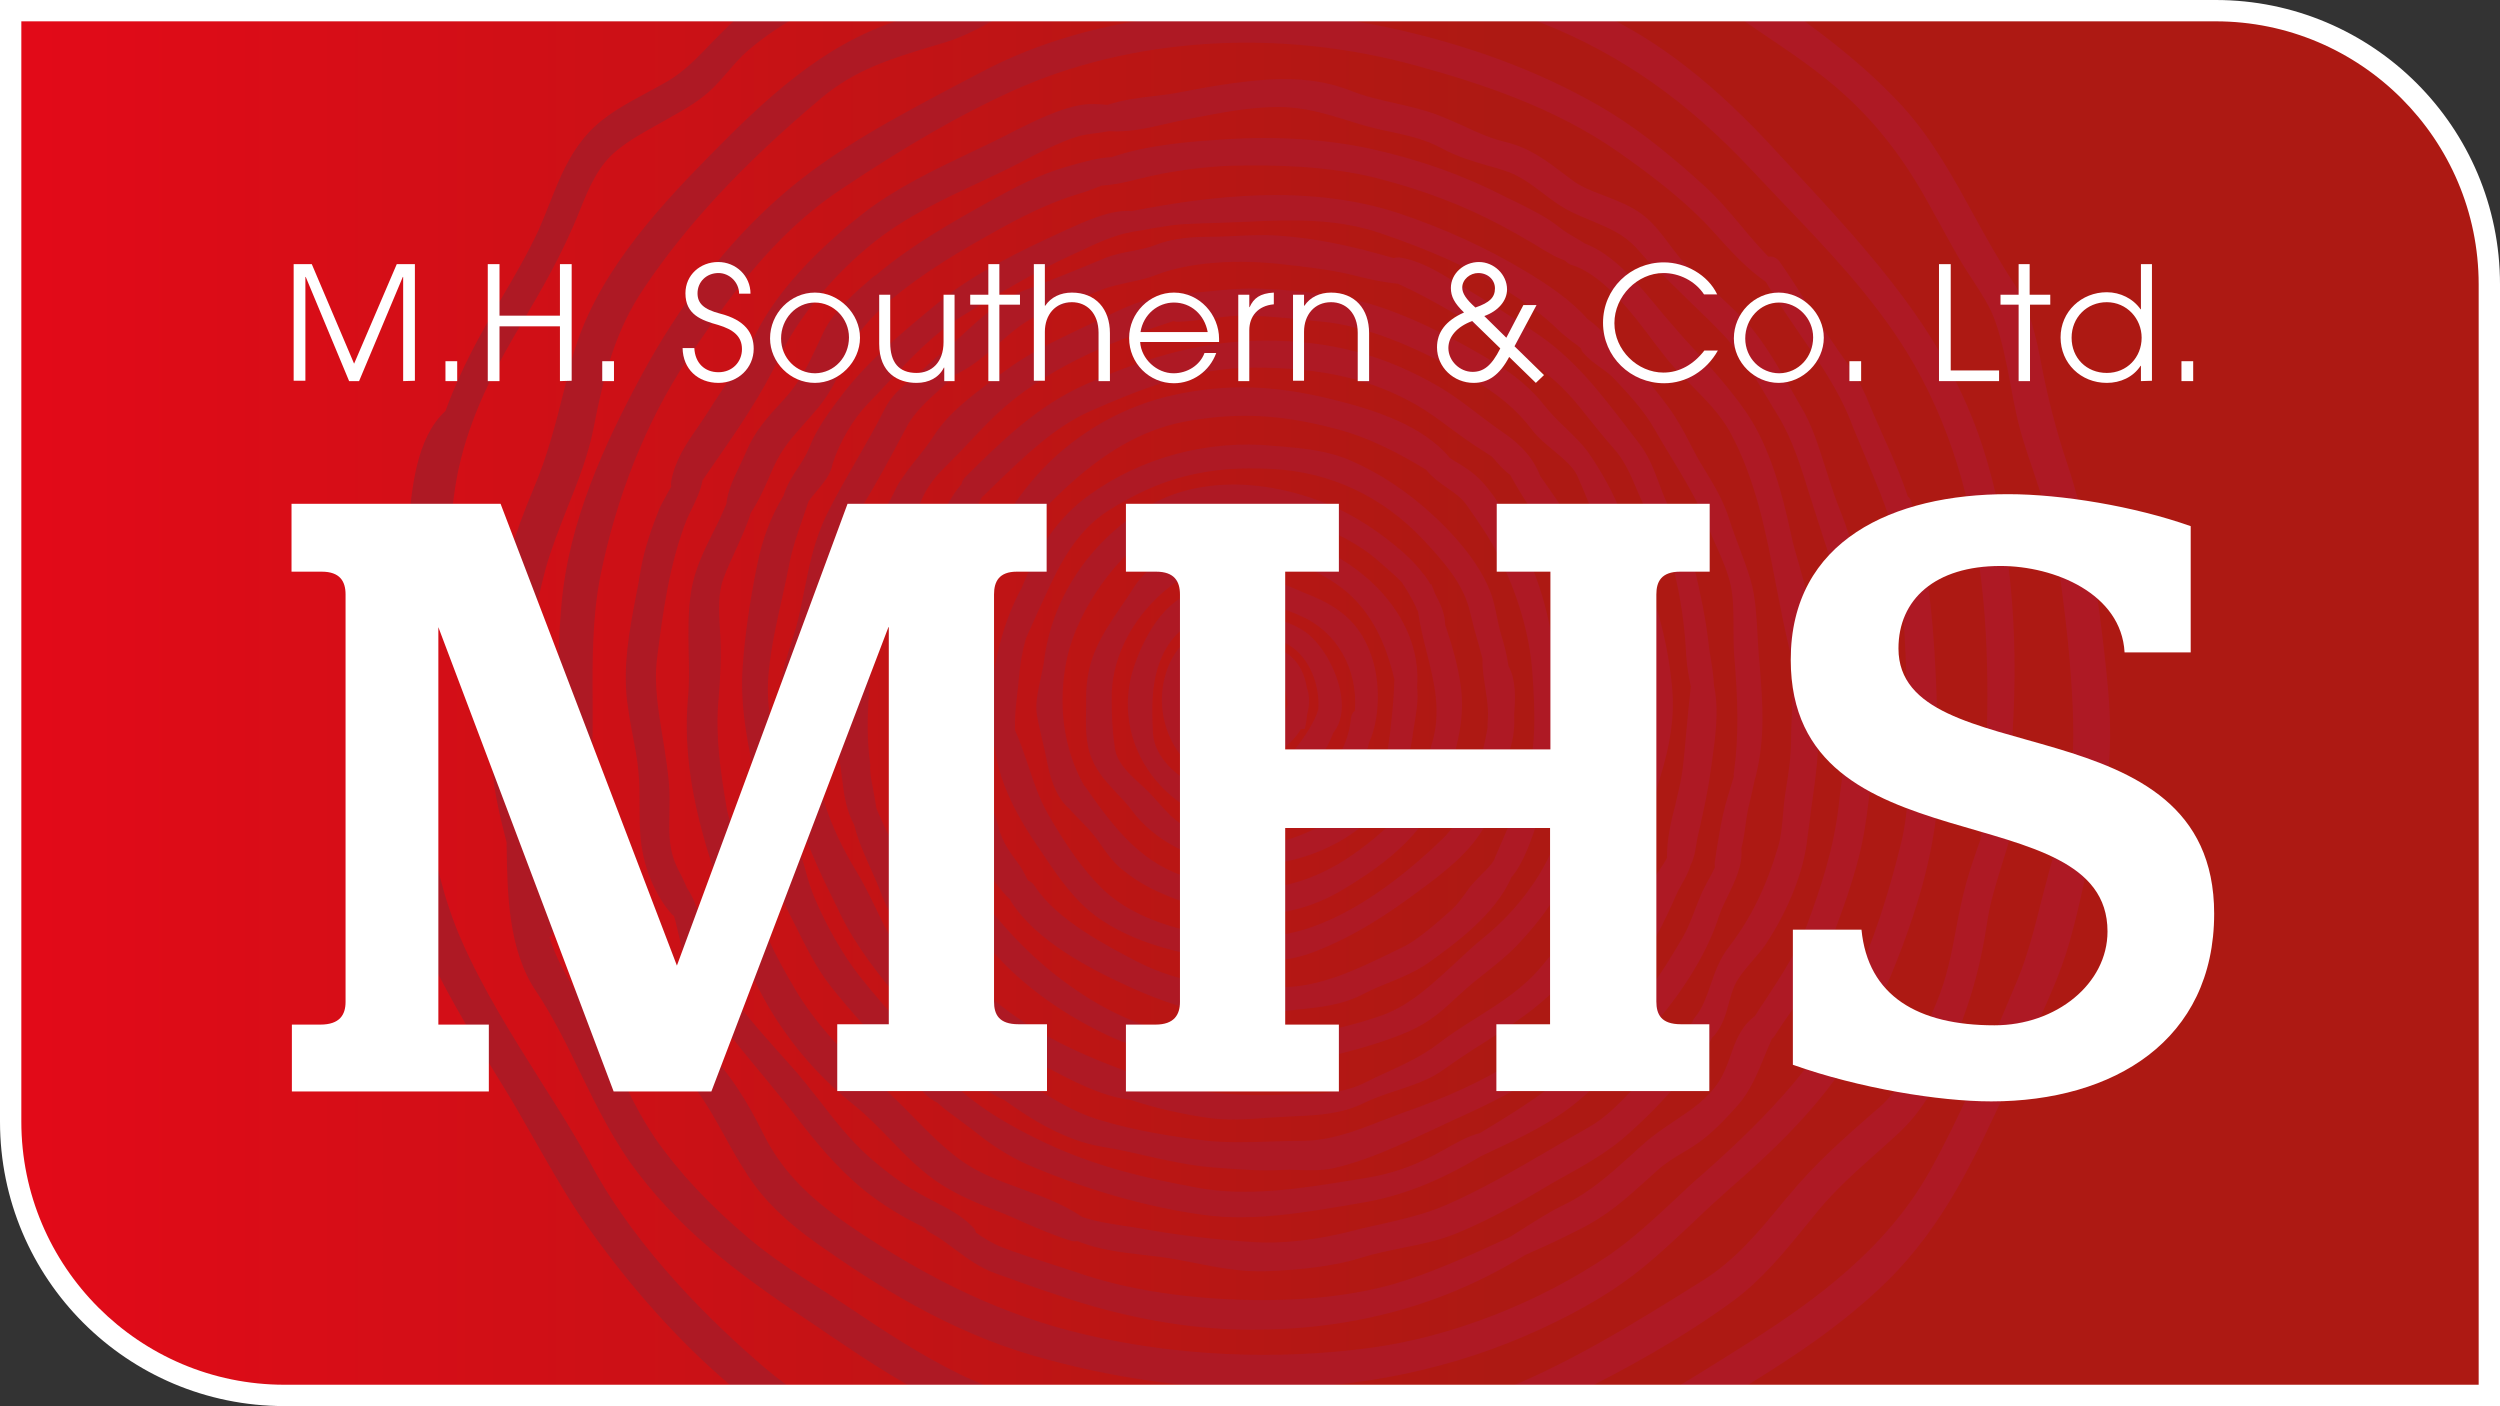
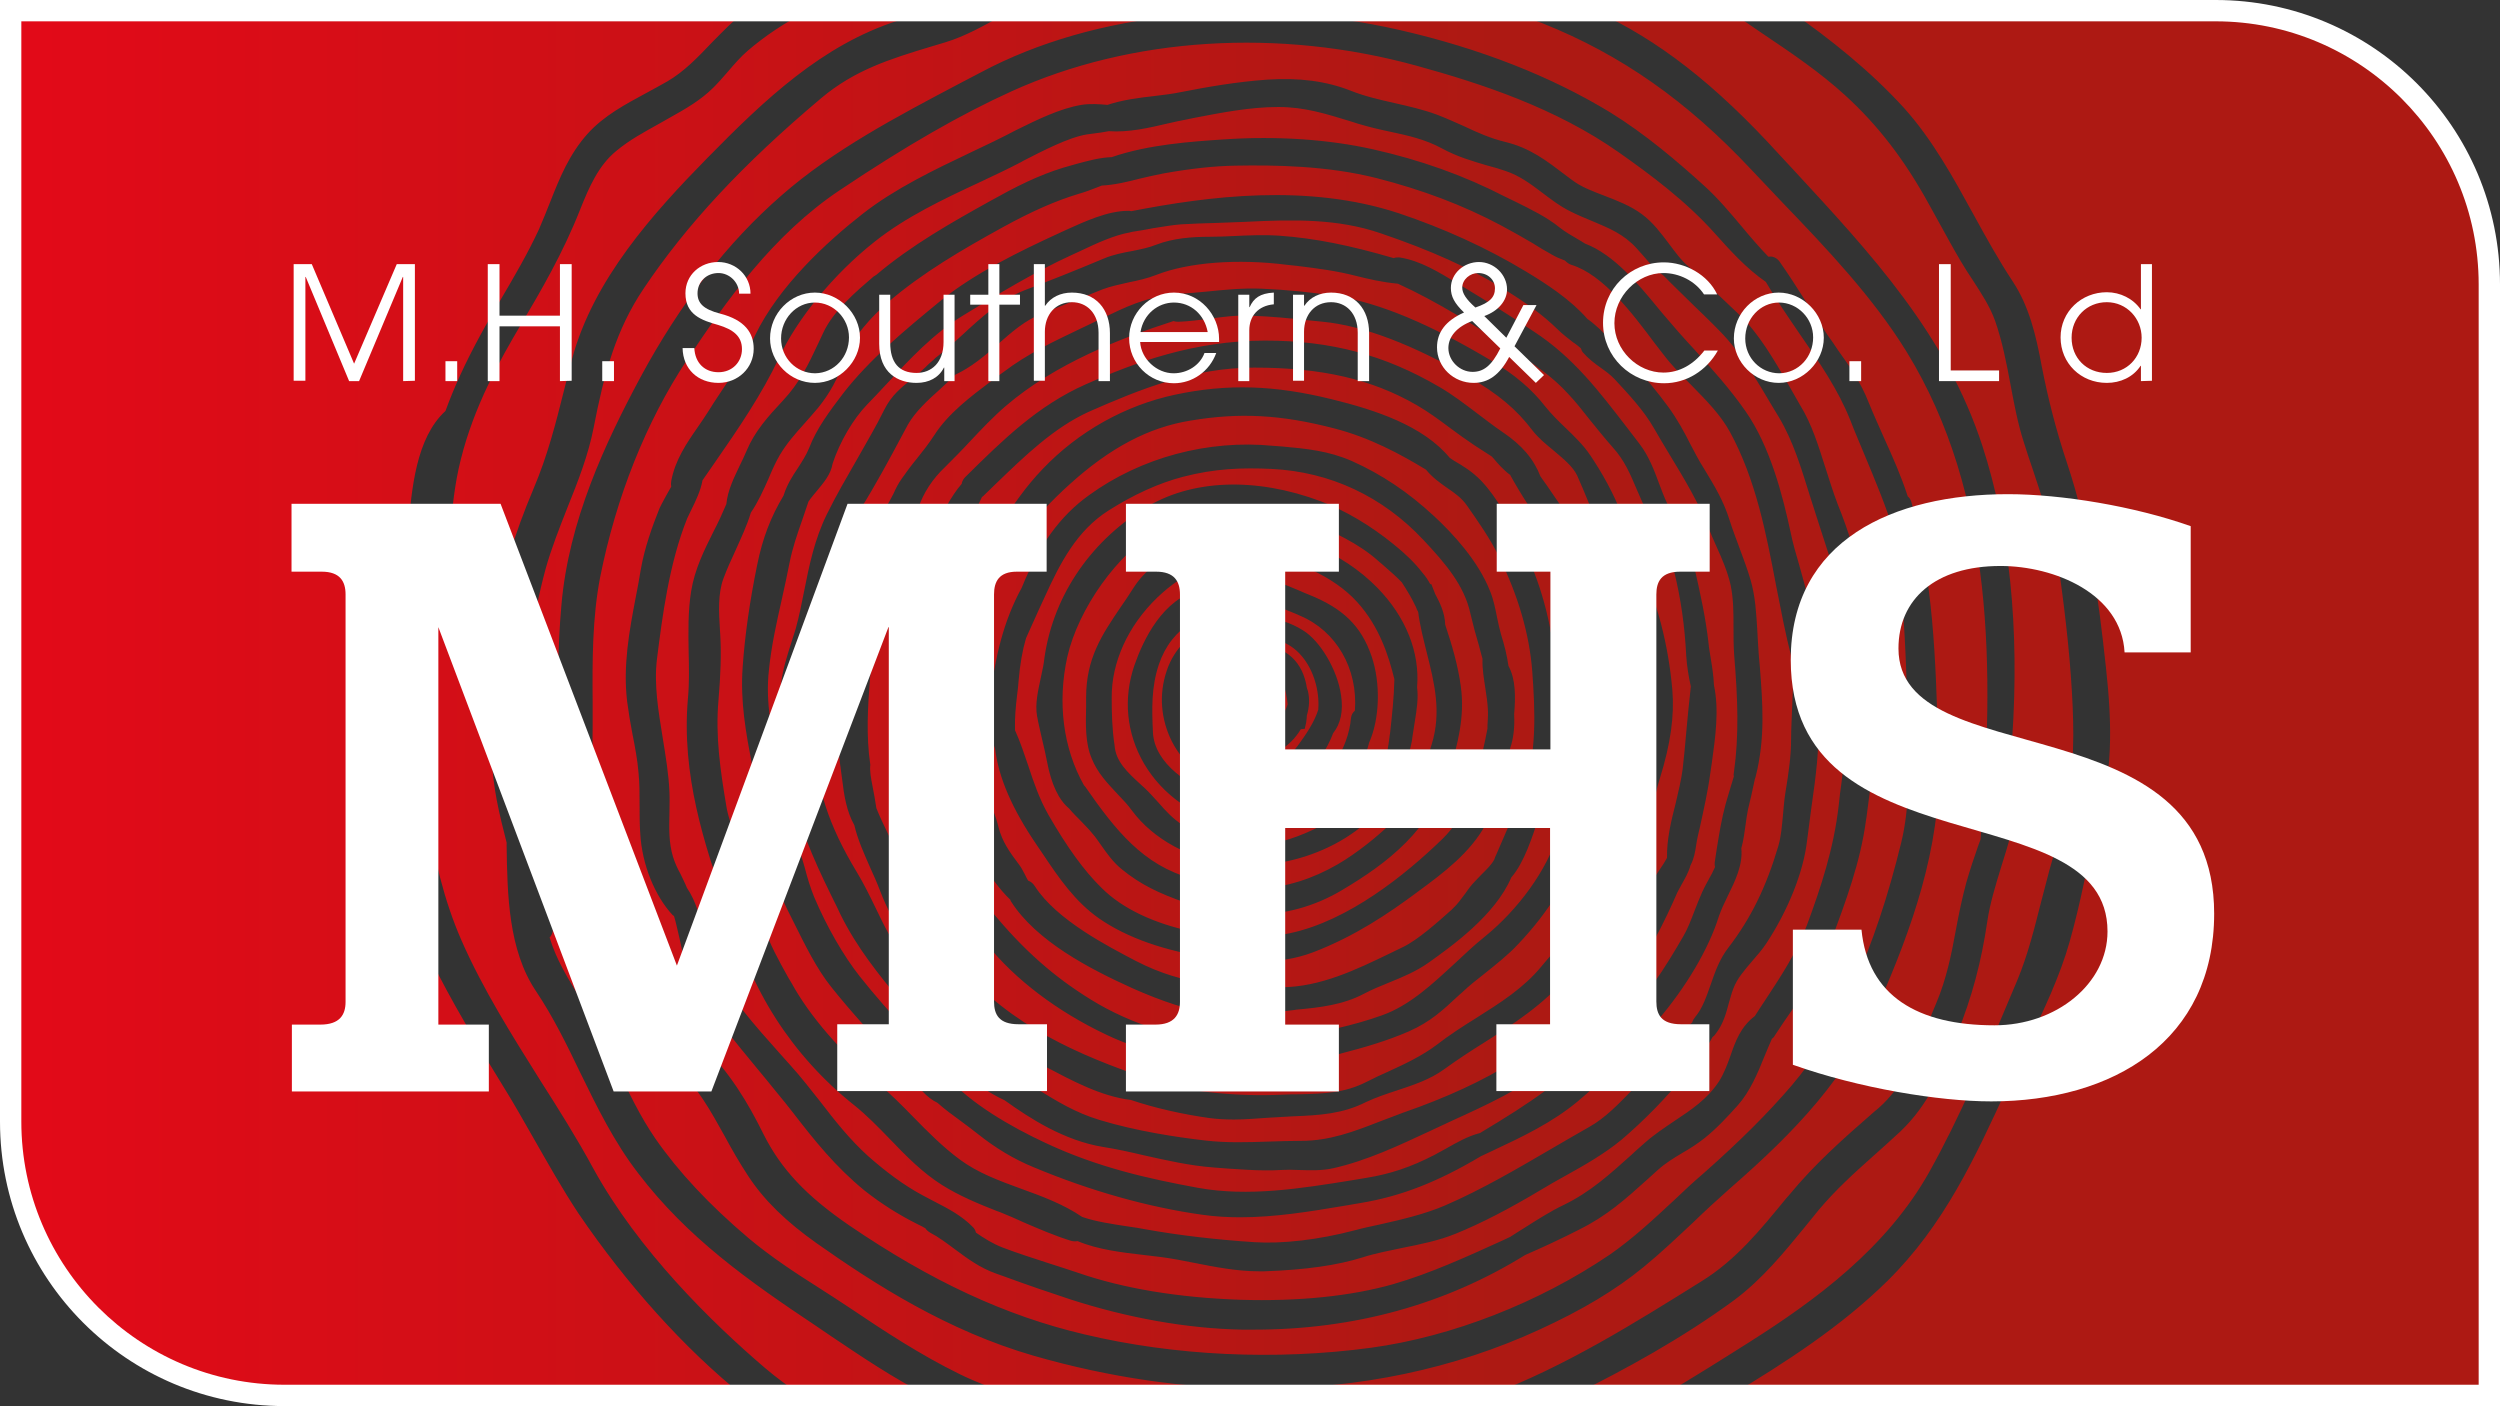
<svg xmlns="http://www.w3.org/2000/svg" version="1.1" id="Layer_1" x="0px" y="0px" viewBox="0 0 703.2 395.5" style="enable-background:new 0 0 703.2 395.5;" xml:space="preserve">
  <rect x="0" y="0" width="703.2" height="395.5" fill="#333333" stroke="none" />
  <style type="text/css">
	.st0{fill:#AE1924;}
	.st1{fill:url(#SVGID_1_);}
	.st2{fill:#FFFFFF;}
</style>
-   <path class="st0" d="M80,392.5c-42.5,0-77-34.5-77-77V3h620.2c42.5,0,77,34.5,77,77v312.5H80z" />
  <linearGradient id="SVGID_1_" gradientUnits="userSpaceOnUse" x1="3" y1="200.25" x2="700.2" y2="200.25" gradientTransform="matrix(1 0 0 -1 0 398)">
    <stop offset="0" style="stop-color:#E30A18" />
    <stop offset="0.6" style="stop-color:#AD1913" />
  </linearGradient>
  <path class="st1" d="M273.8,211c0.3,4.3,2,8.2,3.7,12.4c1.3,3,2.6,6.1,3.4,9.4c1,3.9,3.1,6.9,5.6,10.2c0.7,0.9,1.3,2,1.9,3.2  c0.2,0.5,0.5,1,0.8,1.5c0.8,0.3,1.4,0.8,1.9,1.6c6.1,9.5,20.6,16.9,28.4,21c13.7,7.1,26.7,7.6,41,7.4c10.9-0.1,20.9-4.9,30.6-9.6  l3.5-1.7c4.2-2,9.9-7.1,13.7-10.5l0.4-0.4c1.2-1.1,2.3-2.6,3.4-4.1c0.4-0.6,0.9-1.2,1.3-1.8c1-1.3,2.2-2.4,3.3-3.6  c1.4-1.4,2.7-2.6,3.6-4.2c0.1-0.4,0.4-1.1,0.7-1.7l2.5-5.8c1.6-3.6,3.3-7.4,4.8-11.1c4.1-10.8,3.5-23.4,2.7-34.3  c-0.8-10.6-4-21.5-9.4-32.4c-2.5-5.1-5.9-9.9-8.9-14.2c-1.5-2.2-3.5-3.6-5.7-5.1c-2-1.4-4.1-2.9-5.9-5.1l0,0  c-7.1-4.3-15.7-9-25.8-11.6c-15-3.9-26.7-4.5-40.4-2.2c-11.8,1.9-22.6,7.6-34,17.9c-10,9-18.2,19.5-22.8,28.8v0.2  c-0.7,3.8-1.8,7.6-2.8,11.2c-0.8,3-1.7,6.1-2.3,9.1c-1.3,6.1-0.6,12.7,0,19.1C273.4,206.7,273.6,208.8,273.8,211L273.8,211z   M278.4,196.4c1.6-11.6,3.7-21.4,9-31.1c4.8-11.9,10.8-20.2,18.9-26c14.6-10.6,33.5-15.7,51.8-13.9l2.7,0.2  c6.6,0.6,12.9,1.2,19.5,4.1c8.3,3.7,15.9,8.8,23.1,15.5c5.3,4.9,12.4,12.6,15.7,21c1,2.4,1.5,5,2,7.5c0.3,1.6,0.7,3.2,1.1,4.7  c1,3.2,1.7,6,2.1,8.9c2.1,3.8,2,8.9,1.6,13.6c0.2,3.6-0.2,6.9-1.1,9.5c-1.2,7.9-3.5,15.1-6.8,21.3c-4.3,8.1-12.1,13.9-18.9,18.9  l-0.8,0.6c-7.7,5.7-17.1,12.1-28.8,16.6c-5.2,2-10.6,2.7-15.8,2.7c-4.3,0-8.5-0.5-12.5-1c-13.4-1.9-24.2-5.7-32.1-11.2  c-6.7-4.7-11.3-11.4-15.7-18l-1.7-2.5c-7.1-10.4-10.8-19.1-11.8-27.2C278.2,206.5,277.7,201.7,278.4,196.4L278.4,196.4z   M294.9,229.2c5.2,9,9.9,15.6,14.9,20.5c12.1,12.2,37,16.1,53,12.8c16.5-3.5,32.5-16.4,43-26.6c6.5-6.4,8.5-14,10.8-22.9l0.5-1.9  c0.5-2.1,0.9-4.1,1.3-6.2l0-0.9c0.1-1.6,0.2-3.1,0.1-4.6c-0.1-1.9-0.4-3.8-0.7-5.8c-0.4-2.7-0.9-5.5-0.8-8.2v-0.1  c-0.3-1.2-0.7-2.4-1-3.7c-0.9-3-1.7-6-2.4-9c-1.7-7.9-7-14.1-13.2-20.7c-11.5-12.3-26.3-19.2-42.7-20c-8.5-0.4-16-0.1-24.9,2.2  c-6.9,1.8-13.9,5-21,9.5c-9,5.7-13.7,15-17.8,24l-1.8,3.9c-1.2,2.7-2.4,5.4-3.6,8c-1,3.4-1.7,7.3-2.1,12.1c-0.1,1.2-0.2,2.5-0.4,3.8  c-0.4,3.3-0.7,6.7-0.6,10c1.5,3.3,2.6,6.7,3.7,9.9C290.8,220.2,292.4,224.8,294.9,229.2L294.9,229.2z M292.7,190.9  c0.3-1.6,0.7-3.1,0.9-4.5l0,0c2.1-17.8,12.5-33.6,28.3-43.4c13.1-8.2,31.2-8.9,49.6-2c6.9,2.6,14,6.8,20.5,12.1  c3.5,2.8,6.1,5.4,8.1,8c0.9,1,1.6,2.1,2.2,3.2l0.3,0l1.1,2.8c1.3,2.4,2.7,5.3,2.8,8.5v0.1c1.9,5.7,3.6,11.4,4.4,17.4  c1.2,8.6-1,16.5-3,23.3c-5.3,17.1-17.7,26.4-30.3,33.9c-7.8,4.7-16.4,7-25.3,7c-6.2,0-12.6-1.1-19.1-3.5c-7.1-2.5-12.3-4.9-17.8-9.4  c-2.4-2-4.1-4.4-5.7-6.7c-0.8-1.1-1.5-2.2-2.4-3.2c-1.1-1.4-2.3-2.5-3.4-3.7c-1.1-1.1-2.2-2.2-3.2-3.4c-2.9-2.4-5-6.8-6.2-13.2  c-0.4-2-0.8-3.9-1.3-5.9c-0.5-2.3-1.1-4.6-1.5-6.9C291.1,198,292,194.2,292.7,190.9L292.7,190.9z M245.4,221  c0.4,2.1,0.8,4.2,1.1,6.3c0.9,2.3,2.1,4.8,3.4,7.5c1.3,2.6,2.6,5.4,3.6,8.2c3.5,9.9,9.8,21,16.5,28.8c14.4,16.9,33.8,25.1,52.5,31.5  c0.5,0.2,1,0.5,1.3,0.9c11.5,3,24.4,4.3,37.1,3.7c1.6-0.1,3.2-0.1,4.8-0.1c6.7-0.2,12.4-0.3,18.7-3.5c1.9-1,3.9-1.9,5.9-2.8  c4.8-2.2,9.7-4.5,13.8-7.6c3.6-2.8,7.5-5.3,11.2-7.6c6.8-4.3,13.3-8.4,18.3-14.5c1-1.2,2-2.4,3.1-3.6c3.3-3.8,6.4-7.4,8.5-11.6  c0.8-1.6,1.5-3.1,2.2-4.7c1.7-3.6,3.3-6.9,5.2-10.3c-0.6-3.6,1.1-7.6,2.7-11.4c0.8-1.9,1.5-3.7,1.9-5.2c0.6-2.7,1.3-5.2,2-7.8  c1.7-6.6,3.4-12.7,3.5-19.6c0.1-9.1-2.8-18-5.6-26.6c-2-6-4-12.1-5-18.4c-0.4-0.6-0.8-1.3-1.1-1.9c-1.6-3.2-3-6.5-4.3-9.7  c-1-2.4-2-4.9-3.1-7.3c-1.2-2.5-3.8-4.6-6.5-6.9c-2.2-1.8-4.4-3.6-6.1-5.8c-4.4-5.8-9.5-10.1-17.6-14.8c-16-9.3-30-14.6-41.3-15.7  l-4-0.4c-5.3-0.6-10.8-1.1-16.1-1.3c-4-0.2-8,0.3-12.1,0.9c-2.8,0.3-5.5,0.7-8.3,0.8c-0.5,0-1,0-1.5-0.2  c-14.8,4.8-33.2,11.9-47.2,23.9c-3.5,3-6.9,6.6-10,9.9c-2.3,2.5-4.7,4.9-7.1,7.3c-3.5,3.3-6.1,7.3-7.5,11.5c-0.9,2.6-2,4.4-3.7,6  c-5.1,14.8-8.7,27.7-9.9,42.2l0,0c-0.6,7.7-1.1,15.9,0.1,24C244.6,216.9,245,219,245.4,221L245.4,221z M251.4,183.2  c1.2-11.8,3.8-20.9,8-27.7c1.4-2.2,2.6-4.7,3.8-7.2c2.1-4.2,4.2-8.6,7.3-12.2c0.1-0.7,0.5-1.4,1-1.9c10.6-10.5,20.4-20.1,33.9-26.1  c13.7-6.1,30.4-12.3,50.4-12.3c18.5,0,33.6,4,49,13c3.8,2.2,7.3,4.9,10.6,7.4c2.4,1.8,4.7,3.6,7.2,5.3c5.5,3.7,8.8,7.6,10.7,12.5  c1.4,2,2.8,3.9,4.1,5.9c2.1,3,4.1,6,6.3,9c4.5,6.1,5.8,13.4,7,20.5l0.2,1.4c0.7,4.2,1.4,8.4,2,12.7c0.5,3.4,1,6.7,1.6,10.1  c0.8,4.8,0.8,8.5-0.1,11.2c-0.1,3.1-1.1,5.7-2.4,9c-1.3,3.3-2.1,6.8-3,10.5c-0.8,3.3-1.7,6.8-2.9,10.1  c-4.5,12.4-10.2,21.8-19.1,31.2c-2.8,3-6,5.5-9.1,8c-2.3,1.8-4.6,3.6-6.7,5.6l-0.8,0.7c-4.5,4.2-8,7.5-14.1,10.2  c-6.2,2.7-12.8,4.6-19,6.2l-2.4,0.7c-4.4,1.2-9.4,2.7-14,2.5c-1.5,0.3-3.3,0.4-5.1,0.4c-2.1,0-4.2-0.1-5.8-0.2l-1.9-0.1  c-13.4-0.5-26.6-3.6-37-8.6c-13.7-6.5-25.6-15.5-33.5-25.4c-1.6-2-3.3-3.9-5-5.8c-2.4-2.7-4.9-5.5-7.1-8.5l-1.2-1.6  c-2.8-3.7-6.2-8.3-6.8-12.9c-1.8-4.7-3-9.6-4.2-14.4l-0.8-3.3C249.4,206.5,250.3,193.9,251.4,183.2L251.4,183.2z M448.5,3h37.9  c1.2,0.8,2.5,1.7,3.6,2.5c2,1.4,4,2.7,6,4.1c7.9,5.3,16,10.8,23,17.2c9.2,8.4,16.7,18.1,23.6,30.7l2.6,4.7c2.1,3.8,4.2,7.7,6.4,11.4  c1,1.7,2.1,3.4,3.3,5.2c2.4,3.7,4.9,7.5,6.3,11.5c2,5.7,3.2,11.9,4.3,17.8c1,5.3,2,10.8,3.7,16.1c0.8,2.6,1.7,5.3,2.6,7.9  c2.9,8.7,5.9,17.8,7.2,26.9c2.3,16.2,3.5,28.4,4,39.8c0.4,10.3,0.5,22.2-4.1,32.8c-0.7,1.5-0.6,3.1,0.2,4.5  c-2,5.7-3.4,11.6-4.9,17.3c-1.9,7.5-3.8,15.2-6.8,22.4l-2.2,5.2c-6.8,16.3-13.9,33.2-22.5,48.6c-12.1,21.6-32.2,36.2-50.3,47.7  c-7.9,5-16.3,10.3-25,15.4h-25.4c15.2-7.5,31.2-16.3,45.8-27c7.9-5.9,14-13.4,19.9-20.6c1.3-1.6,2.6-3.2,3.9-4.8  c4.8-5.7,10-10.4,15.5-15.3c2.5-2.2,4.9-4.4,7.4-6.7c8.1-7.7,11.8-16.9,15.7-26.7l0.2-0.5c4.4-11,6.9-20.5,8.6-32  c0.7-4.8,2.3-10.1,4-15.6c3.8-12.1,7.6-24.6,3-35.8l0-0.1c2.1-31.1-0.8-58.8-8.4-82.2c-10.2-31.3-31.1-53.8-53.2-77.7l-3.9-4.2  C482.4,23.6,466.3,11.1,448.5,3L448.5,3z M228.5,196.7c1.6,3.4,1.3,8.1,1.2,11.3l-0.1,1.5c-0.3,11.2,3.4,22.6,11.4,35.8  c2,3.3,3.7,6.8,5.3,10.1c1.2,2.5,2.4,5,3.8,7.5c2.3,4.1,5.6,7.8,8.8,11.4c1.6,1.8,3.2,3.6,4.7,5.4l1.2,1.5c3.8,4.7,7.4,9.1,11.8,13  c1.3,1.1,2.6,2.2,3.9,3.2c2.4,1.9,4.9,3.8,7,6.3c1.4,0.9,2.8,1.7,4.2,2.6c5.6,3.5,10.9,6.7,17.5,8.7c10.5,3.2,22,4.9,29.8,5.8  c6,0.7,11.8,0.5,18,0.3c3-0.1,6.2-0.2,9-0.2h0c8,0,14.8-2.6,22-5.4c2.2-0.8,4.4-1.7,6.6-2.5c24.5-8.5,41.3-19.1,48.7-30.8  c2-3.2,4.2-6.2,6.3-9.1c3.2-4.4,6.2-8.6,8.7-13.3c0.8-1.5,1.7-3,2.5-4.4c1.4-2.5,2.8-4.8,3.9-7.3c0.5-1,1.3-2.3,2.2-3.6  c0.7-1,1.4-2.1,2-3.2c-0.1-5,1.1-10.2,2.4-15.2c0.8-3.4,1.6-6.7,2-9.8c0.4-3.4,0.7-6.8,1-10.2c0.4-4.3,0.8-8.7,1.3-13  c-0.6-2.7-1.1-5.6-1.3-8.7c-0.4-8.2-1.5-16-3.4-23.7c-1.1-4.6-3.2-8.5-5.5-12.7c-1.1-2-2.2-4.1-3.2-6.2c-0.6-1.4-1.2-2.8-1.8-4.1  c-1.8-4.3-3.5-8.3-6.8-11.9c-2.2-2.5-4.3-5.1-6.4-7.7c-2-2.5-3.9-5-6.1-7.3c-4.3-4.8-9.9-8.6-16.1-12.6  c-10.1-6.6-20.6-13.3-31.8-18.4c-4.4-0.4-8.2-1.3-11.8-2.2c-5.4-1.4-10.8-2.1-16.5-2.8l-2.8-0.3c-14.1-1.8-27.8-0.7-36.8,2.8  c-2.5,1-5.2,1.6-7.7,2.1c-2.6,0.6-5.1,1.1-7.5,2l-5,2c-4,1.6-7.9,3.2-11.9,4.8c-4.8,1.8-8.6,5.2-12.6,8.7c-3.6,3.2-7.4,6.4-11.9,8.5  c-1.4,1.4-2.8,2.7-4.3,4.1c-3.5,3.1-7,6.4-9,9.9L254,122c-3.9,7.3-7.6,14.2-11.9,21.1c-4.4,7.2-7.8,17.1-9.3,27.3  c-0.5,3.5-1.2,6.9-1.9,10.3C229.8,186.2,228.8,191.3,228.5,196.7L228.5,196.7z M236.4,190.6c1.3-18.9,4.8-33.1,11.1-44.4  c-0.1-1,0.3-2,1.1-2.9c1.2-1.3,1.9-2.9,2.8-4.6c0.6-1.4,1.3-2.7,2.2-4c1.4-2,2.8-3.9,4.3-5.7c1.7-2.1,3.4-4.3,4.9-6.6  c3.9-6.1,10.3-10.9,16-15.2c1.1-0.9,2.3-1.7,3.4-2.5c6.8-5.2,14.3-8.7,21.6-12.2c1.9-0.9,3.8-1.8,5.6-2.7l0.9-0.4  c5.8-2.8,12.3-6,19-6.2c0.5-0.3,1.1-0.5,1.7-0.5c2.9-0.2,5.8-0.4,8.6-0.7c4.9-0.5,9.9-1,15.2-0.8c7,0.3,14.3,1,21.1,2.1  c12.2,1.9,26.4,7.9,43.5,18.1c6.7,4,11.5,8.1,15.3,13c1.6,2,3.5,3.9,5.6,5.9c2.5,2.4,5.2,5,7.1,7.9c2.9,4.3,6.7,10.8,8.9,17  c0.4,1.2,1.1,2.6,1.7,4c1.3,2.8,2.8,5.9,3.1,9c5.2,11.6,8.2,23.3,9.3,35.9c0.6,7.3-0.5,15.2-3.5,24.8c-0.7,2.2-1.2,4.4-1.7,6.6  c-0.5,2.2-1,4.3-1.6,6.4c-0.4,1.4-1,2.7-1.5,4.1c-0.8,1.9-1.5,3.8-1.9,5.7c-0.1,0.6-0.4,1.1-0.8,1.6c-2.8,12.6-11.1,22.5-18.4,31.2  c-6.8,8.1-15.3,13.5-23.6,18.8c-3.7,2.3-7.5,4.8-11.1,7.4c-4.1,3-8.8,4.5-13.3,6c-3.1,1-6,2-8.8,3.3c-6.5,3.3-12.9,3.7-20.5,4  c-2.4,0.1-4.7,0.3-7,0.4c-3.1,0.2-6.3,0.5-9.6,0.5c-2.2,0-4.5-0.1-6.8-0.4c-7.3-1-15.4-2.8-22.2-5.1c-8.4-1-16.7-5.5-24.1-9.4  l-0.6-0.3c-11.2-5.9-19.6-12.1-27.2-20.2c-8-8.5-15.1-19.6-18.6-28.8c-0.9-2.4-1.9-4.6-2.9-6.8c-1.7-3.9-3.4-7.6-4.4-11.8  c-2.2-3.9-2.9-8.5-3.4-12.7c-0.1-1-0.3-2-0.4-3C235.2,207.6,235.8,198.5,236.4,190.6L236.4,190.6z M305.2,221.2  c8.6,12.4,16.4,22.2,30,25.9c1.4,0.4,2.7,0.8,4,1.1c4.7,1.4,8.7,2.6,14,2.1c9.1-0.9,16-3.1,23.1-7.2c5-2.9,11.7-8.1,15.8-12.4  c5.9-6.1,8.3-13.8,10.6-21.3c2.8-9.1,0.8-17.2-1.4-25.9c-0.9-3.7-1.9-7.4-2.4-11.4c-0.3-0.5-0.5-0.9-0.6-1.3c-1.2-2.6-2.7-5-4-7  c-1.5-1.6-3.5-3.3-5.2-4.8l-1.4-1.2c-5.4-4.9-13.1-8.4-18.4-10.6c-14.2-5.9-31-5.1-43.7,2.1c-11.2,6.3-22.3,21.9-25.4,35.5  c-2.8,12.8-1.2,25.6,4.7,36.1L305.2,221.2L305.2,221.2z M305.5,199l0-2.8c0-11.1,4.5-17.7,9.7-25.4c1.2-1.7,2.4-3.5,3.6-5.4  c7.9-12.5,26.2-14.8,31.6-15.2c12.6-0.9,27.1,5,37,15.1c8.1,8.3,12,18.2,11.2,28c0.4,3.1-0.1,6.3-0.6,9.4c-0.2,1.3-0.4,2.6-0.6,3.8  c-0.3,2.8-0.9,5.1-1.9,7.3c-5.2,19.1-25.9,29.6-44.1,29.6c-1.7,0-3.4-0.1-5-0.3c-11.5-1.3-22-7-28-15.1c-1.2-1.7-2.7-3.2-4.2-4.8  c-2.7-2.9-5.5-5.8-7.1-9.8C305.2,209,305.4,203.6,305.5,199L305.5,199z M261,392.5h-35.5c-3.6-2.4-7-4.9-10.3-7.7  c-15-12.8-35.6-33-48.3-56.1c-4.6-8.5-9.9-16.9-15-24.9c-7.9-12.6-16.1-25.6-22.1-39.3c-9.9-22.6-11.4-48.7-11.6-69  c0.2-2.3,0.2-4.4,0.1-6.5c0-0.6,0-1.1-0.1-1.7l0-0.7c0.4-1.7,0.9-3.4,1.4-5.1l0.9-3.2c1.6-5.7,2.7-11.7,3.4-18.4  c1.5-2.9,2.4-6.1,2.7-10c0.6-6.6,1.2-13.5,3-20.6c3.7-14.9,10.8-27.7,17.1-38.3c5.4-9.1,11.7-19.9,16.5-32.1  c2.5-6.3,5.2-12.4,10.1-16.4c3.7-3.1,7.8-5.3,12.1-7.7l3-1.7c4.3-2.4,8.7-4.9,12.3-8.5c1.4-1.4,2.7-2.9,4-4.4c1.9-2.2,3.6-4.2,5.7-6  c4.8-4.1,10.3-7.8,16.9-11.2h35.2c-1.2,0.3-2.4,0.7-3.6,1c-2.1,0.6-4.2,1.1-6.3,1.8C231.3,12.6,215.1,28,199,44.4  c-15.3,15.6-32.1,34.2-38.1,56.6c-0.8,2.9-1.5,5.7-2.2,8.6c-2.4,9.6-4.7,18.6-8.6,27.8c-5.6,13.3-8.9,24.4-10.5,34.9  c-1.9,12.9-2.2,25.1-0.8,37.2c0.1,0.6,0.1,1.1,0.2,1.7c-0.4,0.6-0.6,1.2-0.6,1.9c0.1,8,2.1,16.1,4.1,23.9l0,0.9  c0.2,13.7,0.5,29.3,8.2,40.8c4.9,7.3,8.8,15.3,12.5,23c4.7,9.6,9.5,19.5,16.3,28.3c13.8,18.1,30.9,30.2,50.1,43l4.4,3  c8.5,5.7,17.2,11.6,26.5,16.3C260.7,392.3,260.9,392.4,261,392.5L261,392.5z M341.9,196.9c0-3.1,1.7-6,4.7-7.8  c3.3-2,7.2-2.3,10.2-0.8c4.1,2.1,4.9,5.4,5.4,9.8c-1.7,5.2-6.8,9.9-11.8,8.7C346.4,205.7,341.9,201.7,341.9,196.9L341.9,196.9z   M343.7,224.1c5.1,1.5,14.9,3.3,23-1c6.8-3.7,12.6-12.7,13.3-21.1c0.1-0.9,0.5-1.6,1.1-2.1c0.9-11.8-5.2-22.4-15.4-26.7l-1.1-0.5  c-4.4-1.8-8.1-3.4-12.1-3.4c-1.9,0-3.9,0.4-6,1.2c-1.5,0.6-2.9,1-4.4,1.4c-2.3,0.6-4.4,1.2-6.4,2.6c-5,3.4-7.9,7.1-9.7,12.3  c-2.2,6.5-2,12.7-1.7,19.2C324.7,214.8,334.7,221.5,343.7,224.1L343.7,224.1z M328.2,188.6c2.1-6.3,7.1-11.2,13.9-13.6  c8-2.9,17.6-2,24.4,2.3c4.9,3,9.7,11.2,10.7,18.2c0.7,4.4-0.1,8.1-2.2,10.7c-3.5,9.2-11.3,17.1-21.9,17.1c-2.1,0-4.3-0.3-6.6-1  c-7.3-2.1-13.4-7.1-16.8-13.6C326.5,202.4,325.9,195.3,328.2,188.6L328.2,188.6z M320.8,220.6l1.1,1c1.4,1.3,2.6,2.7,3.9,4.1  c2.1,2.4,4.1,4.6,6.9,6.4c4.4,2.9,9.6,4.3,14.6,5.5c8.5,2,23-3.3,30.3-9.3c6-5,9.6-11.3,12.7-17.4c0.2-1,0.4-2.5,0.6-4.1l0.1-0.6  c0.6-5.5,1.1-10.1,1.2-14.9v-0.3c-1.6-6.5-4.2-14.8-10.5-21.7c-6.4-7.1-18.2-12.5-28-12.9c-0.4,0-0.8,0-1.2,0  c-9.5,0-19.2,4.2-27,11.7c-8.2,7.9-12.9,18.2-12.8,28.2c0,4,0.1,8.8,0.8,13.3C313.8,214.2,317.2,217.3,320.8,220.6L320.8,220.6z   M319.1,187.1c2.4-6.9,7.9-18.8,18.5-21.2c1.5-0.4,3.1-0.8,4.6-1.2c3.2-0.9,6.5-1.9,10-2c4.8-0.2,9.2,1.7,13.2,3.4  c0.9,0.4,1.8,0.8,2.6,1.1c9.8,3.9,14.9,8.9,17.8,17.4c2.6,7.6,2.3,17.6-0.7,24.3c-3.3,13.8-17,23.6-32.1,23.6c-2,0-4.1-0.2-6.1-0.5  c-10.7-1.9-19.8-8.2-25.1-17.2C316.8,206.2,315.9,196.4,319.1,187.1L319.1,187.1z M344.1,213.4c8,4.6,15.8,3.3,20.9-3.6  c2.2-3,4.7-6.6,5.8-10.2c0.4-5.3-1.3-11.1-4.6-15c-3.8-4.6-9-5.4-12.7-5.2c-6.9,0.3-14.4,4.3-18.2,9.7c-2.2,3.1-2.9,6.6-2,10.4  C334.5,204.9,338.8,210.3,344.1,213.4L344.1,213.4z M340.6,186.1c3.8-3.6,9-5.5,13.9-4.9c7.5,0.8,12,5.1,13.1,12.3l0.3,0.9  c0.5,2.2,0.4,4.5-0.3,6.8c0,0.4-0.1,1.2-0.2,2L367,205l-1.1,0.1c-3,5.1-8.7,8.5-14.3,8.5h0c-7.7,0-15.4-7.6-15.9-15.6  C335.3,193.7,337.2,189.3,340.6,186.1L340.6,186.1z M262.3,222.5c0.6,1.9,1.2,3.9,1.8,5.8c0.4,1.6,0.7,3.1,1,4.6  c0.4,1.8,0.7,3.6,1.2,5.3c0.6,0.8,1.1,1.7,1.6,2.6c0.4,0.7,0.9,1.4,1.3,2.1c2.9,4.4,6.1,9.1,10.1,13.9c8.7,10.5,17.2,18,27.6,24.4  c10.8,6.7,27.3,12.6,39.7,10.8c2.2-0.3,4.4-0.3,6.4-0.3h1c0.8,0,1.8,0.1,2.9,0.2c1.3,0.1,2.9,0.3,4.2,0.3l2.7-0.5  c0.4-0.1,0.7-0.2,1.1-0.2c7.2-1.3,15.7-3,23.8-5.9c7.9-2.8,14.3-8.9,20.6-14.7c2.7-2.5,5.4-5.1,8.3-7.4c9.6-7.8,17.5-18.8,20.6-28.8  c0.7-2.3,1.5-4.5,2.3-6.7c1.1-3,2.2-6.1,3-9.2c0.5-2.1,1.4-4.3,2.2-6.5c0.8-2.1,1.6-4.3,2.2-6.4c-0.2-0.6-0.3-1.3-0.1-1.9  c1.1-4.6-0.4-11.7-0.8-14.1c-0.8-3.7-1.3-7.5-1.8-11.2c-0.5-3.2-0.9-6.4-1.5-9.6c-1.6-8.3-4.1-14.1-8.7-19.9  c-3.4-4.3-6.7-9.3-10-15.2c-0.1-0.1-0.1-0.3-0.2-0.4c-1.1-0.8-1.9-1.6-2.7-2.4l-1.1-1.2c-0.5-0.6-0.9-1.1-1.4-1.6  c-0.9-0.6-2.2-1.4-3.4-2.2l-1.4-0.9c-2.4-1.6-4.6-3.2-6.9-4.9c-3.2-2.4-6.2-4.6-9.5-6.5c-12.5-7.2-26.5-10.5-45.6-10.5h-0.1  c-17.1,0-32.3,6.2-46.4,12.4c-9.9,4.5-18.1,12.5-26.1,20.2l-3.4,3.3c-0.2,0.2-0.4,0.4-0.6,0.5c-1.8,4-3.9,7.8-5.9,11.5  c-5,9.4-9.8,18.3-11,28.9c-1.5,13.4-1.3,23.1,0.6,33.5C260.4,216.8,261.3,219.6,262.3,222.5L262.3,222.5z M269.3,166.5  c1.8-4.4,4.2-7.6,6.7-11c1-1.4,2.1-2.8,3.1-4.4l2.3-3.5c3.6-5.5,7-10.6,11.9-15.7c10-10.5,23.2-17.9,37.3-20.9  c14.6-3.1,27.8-2.7,44,1.3c12.2,3,25.7,7.4,33.2,16.5l1.2,0.8c2.6,1.5,5.2,3.1,7.7,5.7c4.6,4.9,8,11.5,11.1,17.4  c5.4,10.4,8.7,22.4,9.9,35.8c1.3,14.5-0.1,27.8-4.2,39.5c-0.2,0.7-0.5,1.6-0.9,2.6c-1.6,4.8-3.9,12.1-7.5,16.2  c-4.5,10.6-16.7,19.3-23.3,24c-3.4,2.4-7.2,4-10.9,5.5c-2.5,1-4.9,2-7.2,3.2c-6,3.2-12.6,3.9-19.1,4.5l-0.6,0.1  c-1.6,0.2-3.3,0.4-5,0.6c-3.9,0.5-7.9,1-11.8,1c-2.2,0-4.3-0.1-6.5-0.5c-7-1.3-14-3.6-22.1-7.2c-12.2-5.5-27.1-13.3-34.2-24.4  c-0.1-0.1-0.2-0.3-0.2-0.5c-3.1-2.9-6.3-7.6-7.6-9.7c-2.3-3.8-3.4-7.5-4.2-11c-0.6-2.5-1.7-4.8-2.9-7.2c-1.1-2.4-2.3-4.9-3-7.7  c-3.6-13.6-2.6-29.7,2.8-48C268.9,168.4,268.9,167.5,269.3,166.5L269.3,166.5z M281.5,4.6c-4.9,2.7-10,5.6-15.6,7.3l-4,1.2  c-11.6,3.5-21.5,6.6-30.9,14.5c-22.1,18.6-38,35.7-50.1,53.8c-7.6,11.4-10.9,23.3-13.9,38.8c-1.5,7.8-4.5,15.4-7.4,22.6  c-2.2,5.6-4.5,11.4-6.1,17.1c-4,14.8-5.8,29.3-5.4,43.1c0.2,5.9,1.5,11.6,3,17.6c1.6,6.4,3.2,13.1,3.1,20.1c0,0.8-0.2,1.5-0.5,2.1  c0,1,0,2,0,3c0,0.8,0,1.6,0,2.4c0,1.7,0.4,3.5,0.9,5.4c0.6,2.6,1.2,5.4,0.9,8.2c-0.1,0.7-0.4,1.4-0.9,1.9c1.8,6.1,5.1,11.4,8.5,17  c1.9,3,3.8,6.2,5.6,9.6c1.7,3.3,3.3,6.7,4.9,10.1c3.3,7,6.4,13.5,10.7,19.8c6.6,9.5,15.2,18.7,26.3,28.1c6.2,5.2,13.2,9.8,20,14.1  c2.9,1.9,5.8,3.7,8.6,5.6c9.5,6.4,19.7,13.1,30.7,18.5c4.7,2.3,9.7,4.2,14.8,5.9H419c21.2-8,40.7-20.2,59.6-32  c9.7-6,16.5-14.4,23.8-23.3l0.8-0.9c7.4-9,15.5-16.1,24.1-23.6l1.2-1c6.9-6.1,10.2-14.4,13.6-23.2c0.8-2.1,1.7-4.3,2.6-6.4  c2.8-6.7,4.2-13.5,5.5-20.7c0.8-4.3,1.7-8.7,2.9-13.1c1-3.5,2.2-7.1,3.4-10.5l0.6-1.6c3.9-47.5,4-96.9-20.9-137.3  c-9.4-15.2-22.3-28.8-34.8-41.8c-3-3.2-6-6.3-8.9-9.4C474.5,28.4,456,15.4,434,6.6c-3.3-1.3-6.6-2.5-10-3.7H284.5  C283.5,3.5,282.5,4.1,281.5,4.6L281.5,4.6z M452.9,31.6c9.9,6.1,18.9,13.8,26.4,20.6c3.9,3.5,7.3,7.6,10.6,11.5  c2.4,2.9,4.9,5.8,7.5,8.5c0.1,0,0.2,0,0.2,0c1.1-0.2,2.2,0.4,2.9,1.3c2.6,3.7,5.1,7.6,7.5,11.4c2,3.2,4,6.3,6.1,9.4  c1,1.4,2,2.8,2.9,4.2c3.3,4.6,6.4,9,8.7,14.9c1.3,3.2,2.8,6.5,4.3,9.9c2.4,5.3,4.8,10.7,6.6,16.3c0.5,0.4,0.8,0.9,1,1.5  c6.2,22,6.9,44.8,7.5,66.8l0.2,6.9c0.7,23.7-7.9,47.1-16.5,66.8c-9.2,21.3-23.5,36.4-42.1,52.6c-3.5,3.1-7,6.3-10.4,9.6  c-4.5,4.2-9.1,8.6-14,12.6c-7.8,6.4-17.1,12-29.3,17.6c-23.9,11-50.6,16.6-78.6,16.6c-20.8,0-42.3-3.1-63.8-9.3  c-24.1-7-44.3-19.9-60.9-31.6c-8.6-6.1-14.8-12.1-19.3-19c-2.5-3.8-4.6-7.5-6.6-11.2c-3.9-7-7.5-13.6-13.7-19.5  c-8.2-7.9-12.7-14.7-16-24.5c-1.6-4.7-2.9-9.4-4.3-14.2c-2.7-9.3-5.4-19-9.9-27.9c-0.5-1-0.6-2.1-0.3-3.1  c-2.1-6.7-2.5-13.4-2.6-21.9V207c-0.1-12-0.2-24.4,0.9-36.6c2-23.9,12.4-45.9,22.2-64.2c11.2-20.8,24.5-38,39.8-51.3  c14.5-12.7,32.4-22.1,49.6-31.2l6.5-3.4C307.9,3.3,351.8-1.1,393.5,8.4C416.3,13.6,436.3,21.5,452.9,31.6L452.9,31.6z M236.2,53.5  c-18.7,12.5-32,31.2-43,47.8c-11.5,17.4-19.9,38.5-24.4,61.1c-2.2,11.4-2.2,23.5-2.1,35.1v1.6c0,1.7,0,3.4,0,5.1  c-0.1,10.1-0.2,19.7,4.1,28.6c0.7,1.4,0.7,3,0,4.3c3.6,8.2,6.5,16.8,9,24.2c0.7,2.2,1.4,4.4,2.1,6.5c1.1,3.6,2.3,7.2,3.5,10.8  c2,5.7,6.6,10,11,14.3l0.5,0.5c8.4,8.1,13.6,17,17.8,25.5c5,10,12.1,17.5,24.2,25.8c22.9,15.6,43.9,25.4,66,30.6  c25.5,6.1,54.1,7.4,80.7,3.8c22.8-3.1,47.3-12.7,67.2-26.2c6.5-4.5,12.5-10.1,18.3-15.5c2.6-2.5,5.3-5,8-7.3  c10.3-9.1,18.2-17,24.8-24.7c13.2-15.4,23.6-38.5,30.9-68.5c2.4-9.9,2.1-20.5,1.8-30.8l-0.1-5.7c-0.3-15.8-1-28.1-2.2-39.8  c-0.4-3.6-0.9-7.1-1.5-10.7c-2.2-7.3-5.4-14.9-8.4-22.1c-1.3-3.2-2.7-6.3-3.9-9.5c-3.5-8.8-8.7-16.3-14.3-24.4  c-3.2-4.7-6.6-9.6-9.5-14.6c-5.5-3.8-10-8.8-14.3-13.6c-8.2-9.2-18.2-16.6-27-22.8c-17.9-12.6-38.8-19.4-56.9-24.4  c-38.8-10.7-80.3-8.1-114,7.2C270.4,32.1,255,40.9,236.2,53.5L236.2,53.5z M304.2,29.5c2.4-0.4,5.1-0.2,7.3,0  c4.2-1.4,8.8-2,13.3-2.5c2.5-0.3,5-0.6,7.4-1.1c7.6-1.5,15.8-2.9,24.2-3.5c9-0.6,16.6,0.4,23.5,3.1c4,1.6,8,2.5,12.4,3.5  c3.9,0.9,8,1.8,12,3.3c2.6,1,5,2.1,7.5,3.2c3.8,1.8,7.4,3.4,11.5,4.4c7.1,1.7,11.7,5.3,17.1,9.4l1.6,1.2c2.7,2.1,6,3.3,9.4,4.6  c3.6,1.4,7.3,2.8,10.5,5.2c3.1,2.3,5.3,5.3,7.5,8.2c1.8,2.4,3.5,4.8,5.7,6.6l0.5,0.5c4.5,4.3,9,8.5,13.5,12.8  c5.6,5.3,10.1,13.1,14,19.9c1.1,1.9,2.2,3.8,3.2,5.6c3.4,5.5,5.2,11.6,7.1,17.5c1.1,3.4,2.2,7,3.5,10.4c3,7.4,5.5,15.4,6.9,22.7  c0.3,0.4,0.5,0.9,0.6,1.4c0.3,2.8,0.6,5.6,0.9,8.4c0.8,7.4,1.7,15.1,2.1,22.7c0.6,10.7-1,22.5-2.4,32.9l-0.1,0.6  c-1.6,12.1-5.7,22.9-9.9,34.3c-2.8,7.5-7,13.6-11,19.4c-1.6,2.3-3.2,4.6-4.8,7.1c-0.2,0.4-0.5,0.7-0.8,0.9c-0.7,1.5-1.3,3.1-2,4.7  c-2,5-4.2,10.2-7.6,14c-2.7,3-5.8,6.4-9.3,9.2c-2,1.6-4.2,3-6.3,4.2c-2.5,1.5-4.8,2.9-6.9,4.8l-3.1,2.8c-6,5.4-11.2,10.1-19.1,14  c-4.7,2.4-9.8,4.8-15.1,7.1c-22.4,13.9-48.1,21-76.2,21c-1.2,0-2.3,0-3.5,0c-15.4-0.3-32.1-3.3-48.2-8.5c-6.1-2-12.2-4.1-18.2-6.3  l-2.8-1c-4.5-1.6-8-4.2-11.5-6.8c-2.3-1.7-4.5-3.4-7-4.7c-0.5-0.3-1-0.7-1.3-1.2c-0.7-0.4-1.4-0.8-2.1-1.1c-5.4-2.7-10.3-5.8-15-9.5  c-8.2-6.7-14.1-14.1-20.2-22c-1.5-1.9-2.9-3.7-4.5-5.6c-2-2.5-4-4.9-5.9-7.2c-5.6-6.8-10.9-13.2-15.9-20.6  c-3.3-4.9-4.5-10.4-5.6-15.7c-0.5-2-0.9-4.1-1.5-6.1c-0.1-0.1-0.2-0.2-0.4-0.3c-5.1-5.5-8.6-14.3-9.1-22.8c-0.2-2.7-0.2-5.4-0.2-8.2  c0-3,0-6.1-0.3-9.1c-0.3-3.6-1-7.3-1.7-10.8c-0.6-3.1-1.1-6.1-1.5-9.2c-1.2-10,0.6-19.8,2.4-29.2c0.5-2.6,1-5.1,1.4-7.7  c1.1-6.4,3.3-12.4,5.3-17.4c0.2-0.5,0.8-1.6,1.5-2.9c0.5-1,1.2-2.1,1.8-3.2c-0.1-0.5-0.1-1,0-1.6c1.1-5.9,4.3-10.6,7.5-15.2  c1.1-1.6,2.2-3.2,3.2-4.8c1.4-2.3,3-4.6,4.5-6.9c3.1-4.7,6.1-9.1,8.4-14.1c6.7-13.9,20.2-26.3,30.3-34.2c9.1-7.1,20-12.3,30.5-17.3  c4.3-2,8.6-4.1,12.6-6.2C291.5,33.8,298.1,30.5,304.2,29.5L304.2,29.5z M219.1,100.7c-4.8,10.2-11.5,20-18.1,29.5l-3.4,4.9  c-0.5,2.9-2,6-3.2,8.4c-0.4,0.9-0.8,1.6-1.1,2.3c-5.1,12.7-7,27.6-8.5,39.5c-0.9,7.2,0.4,14.8,1.6,22.2c0.8,5,1.7,10.2,1.9,15.3  c0.1,2,0,3.9,0,5.9c-0.1,4.3-0.2,8.3,1,12.3c0.5,1.6,1.2,3.2,2.1,4.8c0.6,1.3,1.3,2.6,1.8,3.9c2.6,3.8,3.7,8.3,4.8,12.8  c0.7,3,1.4,5.9,2.5,8.3c4.3,9.4,11.9,17.7,19.1,25.8l2.6,2.9c3,3.3,5.7,6.8,8.4,10.2c4.3,5.6,8.4,10.8,13.6,15.5  c5.1,4.5,10.1,8.2,15.1,10.9c1.1,0.6,2.3,1.2,3.4,1.8c3.9,2,7.8,4,11,7.3c0.4,0.4,0.7,0.9,0.8,1.5c2.3,1.6,4.7,3.1,7.5,4.2  c4.2,1.6,8.6,3,12.9,4.4c2.7,0.9,5.4,1.7,8,2.6c13.2,4.6,28.7,7.1,46,7.7c16.2,0.5,31.1-1,43-4.4c10.4-3,20.9-7.8,31-12.4l1.9-0.9  c1.2-0.8,2.7-1.7,4.1-2.6c3.5-2.2,7.2-4.6,11-6.4c7.4-3.6,12.9-8.6,18.7-13.8c1.3-1.2,2.6-2.4,4-3.6c2.7-2.4,5.6-4.3,8.4-6.2  c4.8-3.2,9.2-6.1,12.5-11.1c1.4-2.2,2.3-4.6,3.2-7.1c1.4-4.1,2.9-8.3,6.9-11.3c1.1-1.7,2.1-3.3,3.2-4.9c4.4-6.7,8.6-13.1,11.5-20.8  c3.8-10.3,7.5-21.3,8.9-33.6c0.2-2.2,0.5-4.4,0.8-6.5c1-8.4,2-17.1,1.6-25.5c-0.2-2.8-0.5-5.7-1-8.7c-0.8-5.8-1.6-11.8-0.7-17.7  c-1.8-7.4-4.5-15.1-6.5-21.4c-0.8-2.5-1.6-5-2.4-7.5c-2.3-7.4-4.6-15.1-8.6-21.8l-1.7-2.8c-4.3-7.3-9.2-15.6-14.7-21.2  c-2.5-2.6-5.1-5.1-7.7-7.6c-2.8-2.8-5.7-5.5-8.4-8.3c-2.1-1.4-3.9-3.5-5.8-5.7l-1.7-1.9c-3.7-4.1-7.8-5.7-12.5-7.7  c-1.9-0.8-3.9-1.6-5.9-2.6c-3.1-1.5-5.7-3.5-8.2-5.4c-3.3-2.5-6.4-4.8-10.3-6.1c-1.7-0.6-3.4-1.1-5-1.5c-4.4-1.3-8.6-2.5-13-4.9  c-4.6-2.5-9.5-3.6-14.7-4.7c-2.9-0.6-5.8-1.3-8.8-2.2l-2.2-0.7c-6.9-2.1-12.8-4-20.2-4h-0.1c-7.9,0-16,1.6-23.8,3.1l-1.9,0.4  c-1.7,0.3-3.4,0.7-5.2,1.1c-5.5,1.3-11.2,2.6-16.7,2.2c-1.5,0.3-3,0.5-4.6,0.7l-1.5,0.2c-5.2,0.8-12.8,4.8-17.9,7.4l-0.7,0.4  c-3.8,2-7.7,3.8-11.7,5.7C265.4,56,254.8,61,246,68C234.6,77,224.3,89.5,219.1,100.7L219.1,100.7z M246.5,77.3  c9.8-8.3,21.1-14.7,32.1-20.8l2.2-1.2c7.7-4.3,14.2-7.1,20.6-8.8l1.4-0.4c3-0.8,6.5-1.8,9.9-1.9c10.4-3.6,22.7-4.4,31.7-5  c14.8-1,29.3,0,41.8,2.8c13.3,3,25.5,7.3,37.3,13.4l2.9,1.4c4.2,2.1,8.6,4.2,12.3,7.2c1.5,1.2,3.1,2.1,4.8,3.1  c0.8,0.5,1.6,0.9,2.3,1.4c8.2,3.1,15.1,11.5,20.7,18.3l1.5,1.8c2.7,3.2,5.5,6.4,8.4,9.5c5.1,5.6,10.3,11.4,14.6,17.6  c6.9,9.9,10.4,23.5,12.7,34.2c0.6,3,1.5,6,2.4,9.1c1.9,6.7,3.9,13.7,3.8,20.6c2.1,5.2,1.9,10.8,1.7,16.2c-0.1,2.1-0.1,4.2-0.1,6.3  c0.3,8.7-0.8,16.7-2,25.1c-0.4,3-0.8,6.1-1.2,9.2c-1,8.8-5.3,19.6-11.5,29c-1.2,1.8-2.6,3.4-4,5c-2.1,2.5-4.2,4.8-5.3,7.8  c-0.5,1.3-0.8,2.6-1.2,3.9c-0.8,3-1.6,6-3.8,8.8c-0.2,0.3-0.5,0.6-0.8,0.8c-1.8,3.4-4.4,6.5-6.7,9.3l-1.6,1.9  c-4.6,5.8-11.1,12.4-17.2,17.6c-4.8,4-10.6,7.3-16.2,10.4c-2.3,1.3-4.5,2.5-6.6,3.8c-9,5.4-17,9.5-23.9,12.3c-4.9,2-10,3-15,4  c-3.7,0.8-7.6,1.5-11.3,2.7c-7,2.2-16,3.5-27.6,3.9c-0.5,0-0.9,0-1.4,0c-6.2,0-12.4-1.2-18.4-2.4c-3-0.6-6.1-1.2-9.1-1.6  c-1.6-0.2-3.3-0.4-5-0.6c-6.1-0.7-12.9-1.5-18.6-3.9c-0.6,0.1-1.2,0.1-1.9-0.1c-4.5-1.4-8.9-3.3-13.1-5.1c-2.2-1-4.4-2-6.7-2.9  l-1.1-0.4c-5.1-2-10.4-4.2-15.2-7.2c-5.6-3.5-10.3-8.3-14.8-13c-3.2-3.3-6.5-6.7-10-9.5c-17.5-13.9-29.8-33.1-34.8-54.3  c-0.6-0.4-1.1-1.1-1.4-1.9c-5.9-17.1-12.5-36.6-10.6-58.3c0.4-4.2,0.3-8.6,0.2-12.9c-0.1-5.7-0.2-11.6,0.7-17.2  c1-6.2,3.7-11.6,6.3-16.8c1.3-2.5,2.5-5.1,3.6-7.7c0.4-4,2.2-7.5,3.8-10.9c0.7-1.4,1.3-2.7,1.9-4.1c2.3-5.5,6-9.6,10.2-14.1  c4.7-5,7.2-10.2,10-16.2l1.5-3.2c2.9-6,9.1-11.3,14-15.5L246.5,77.3L246.5,77.3z M208.9,392.5H80c-42.5,0-77-34.5-77-77V3h206.8  c-3.5,2.7-6.5,5.9-9.5,8.9c-4,4.2-7.8,8.2-12.6,11c-1.9,1.1-3.8,2.1-5.8,3.2c-5.9,3.2-12,6.4-16.6,11.5c-5.2,5.8-7.9,12.5-10.5,19.1  c-1,2.6-2.1,5.2-3.2,7.8c-3.1,6.7-6.9,13.2-10.6,19.5c-2,3.4-4,6.8-5.9,10.3c-4.2,7.7-7.4,14.7-9.8,21.3  c-8.3,7.6-9.5,21.9-10.5,33.4c-0.2,2.4-0.4,4.7-0.7,6.8c-0.7,6-2,11.6-3.4,17.5c-0.6,2.6-1.2,5.3-1.8,8c-1.5,6.9-1.5,12.5,0,18.7  c0.2,22.2,1.7,47.8,11.9,69.1c6.2,12.8,13.9,25.3,20.7,36.4c3,4.8,5.8,9.8,8.6,14.7c4,7,8.1,14.3,12.6,21.1  C176.3,361.3,192.6,379.4,208.9,392.5L208.9,392.5z M700.2,80v312.5H486.8c15.6-9.4,31.1-19.4,44.1-32.2  c16-15.8,24.6-34.6,33.8-54.6l2.5-5.5c1-2.2,2.1-4.5,3.2-6.7c4.4-9.3,9-18.8,11.8-28.8c3-10.7,5.1-21.5,6.8-31.1  c5.7-14.7,5-30.6,3.4-45.5c-2.2-20.3-4.6-38.7-11-57.9c-3-9-5.3-17.9-7.1-27.2c-1.6-8.6-3.5-16.8-8.2-23.9  c-3.9-5.9-7.5-12.4-10.9-18.6c-5.7-10.4-11.6-21.2-19.7-30.2C526.1,20,515,11.1,503.4,3h119.8C665.7,3,700.2,37.5,700.2,80L700.2,80  z M230.2,114.6c-1.3,1.6-2.7,3.1-4,4.6c-2.5,2.8-4.9,5.5-6.8,8.7c-1.3,2.2-2.3,4.5-3.3,6.9c-1.4,3.1-2.8,6.3-4.9,9.4  c-1.1,3.7-2.8,7.2-4.3,10.6c-1.2,2.6-2.4,5.2-3.4,7.9c-1.6,4.3-1.3,9.4-1,14.4l0.1,1.6c0.3,5.4,0.1,11-0.5,18.2  c-0.9,10.2,0.5,19.8,2.3,30.4c0.6,3.2,1.9,6.4,3.3,9.8c2,4.7,4,9.6,3.9,14.8c1.1,2.4,2,4.9,2.8,7.4l0.3,0.9  c1.7,5.2,4.3,9.9,7.1,14.9l0.9,1.5c5,9.1,13.7,19.2,23.8,27.7c3.7,3.1,7.1,6.5,10.4,9.9c4.1,4.2,8.4,8.5,13,11.9  c5.1,3.8,11.1,6,17.4,8.3c5.8,2.1,11.8,4.3,17.1,7.9c3.7,1.3,8.4,2,13,2.7c1.6,0.2,3.3,0.5,4.9,0.8c9.5,1.7,19.8,2.9,30.5,3.6  c7.8,0.5,17.9-0.6,28.5-3.4c2.2-0.6,4.6-1.1,6.9-1.6c6.2-1.4,12.6-2.9,18.2-5.3c10.2-4.4,20.1-10.2,29.7-15.8  c3.6-2.1,7.2-4.2,10.9-6.3c4.5-2.5,8.3-6.5,12-10.3c2-2,3.9-4,5.9-5.8c2.2-2,4-4.7,5.6-7.3l0.9-1.4c1.1-1.7,2.5-2.9,3.9-4  c0.2-0.2,0.5-0.4,0.7-0.6c0.1-0.5,0.4-1,0.8-1.5c2.1-2.5,3.2-5.8,4.4-9.2c1.2-3.5,2.5-7.2,5-10.4c6.3-8.2,10.6-17,14-28.5  c0.8-2.7,1-5.6,1.3-8.6c0.2-1.9,0.3-3.9,0.6-5.8l0.2-1.3c0.8-4.9,1.5-9.6,1.5-14.4c0-2.9,0.2-5.9,0.3-9.1c0.2-4.3,0.4-8.8,0.3-13  c-0.2-0.3-0.4-0.6-0.5-0.9c-1.7-6.6-3-13.5-4.3-20.1c-2.8-14.7-5.7-29.9-13-43.3c-2.7-4.9-6.6-8.8-10.7-13c-2.8-2.8-5.6-5.6-8.1-8.9  l-2.4-3.1c-6.1-8.2-14.5-19.3-23.4-22c-0.7-0.2-1.3-0.7-1.8-1.2c-1.3-0.5-2.6-1-3.9-1.8c-1.8-1-3.5-2-5.2-3.1  c-2.9-1.7-5.9-3.4-8.9-5c-10.7-5.7-22.1-10-35-13.3c-13.9-3.5-28.5-3.7-39.7-3.5c-6,0.1-12.5,0.8-20.3,2.2c-2.1,0.4-4.2,0.9-6.4,1.4  c-3.5,0.9-7.1,1.8-10.9,2l-1,0.4c-1.8,0.7-3.6,1.4-5.4,1.9c-6.6,2-13.2,4.9-21.4,9.4c-11.4,6.3-22.5,12.7-32.4,21.2  c-4.2,3.7-9.9,9.5-12.3,16.2C235.7,106.5,233.4,110.6,230.2,114.6L230.2,114.6z M264.7,84.5c9.4-7.6,21.8-13.7,33.8-19.2l1.3-0.6  c5.3-2.4,11.8-5.4,17.5-5.4c0.3,0,0.6,0,0.9,0.1c21.6-4.2,49.6-7.9,75.3,0.6c12.5,4.2,24.5,9.6,35.6,16.3c6,3.6,12.7,8,17.4,13.4  c1.3,0.9,2.4,1.9,3.4,2.8l0.8,0.8c1.2,1.1,2.3,2.2,3.4,3.4c0.2,0.2,0.5,0.5,0.7,0.8l0.4,0.5l-1.2,1.8l1.6-1.4c0.8,1,1.5,1.9,2.2,2.8  c0.1,0,0.5,0.4,0.9,0.8c4,3.9,7.5,8.3,10.6,12.5c2.4,3.3,4.4,6.9,6.2,10.5c1.2,2.3,2.4,4.6,3.8,6.8c3.1,5.1,5.5,9.1,7.2,14.5  c0.8,2.6,1.8,5.1,2.7,7.6c1.1,3,2.3,6.1,3.2,9.2c1.4,4.8,1.6,9.6,1.9,14.2c0.1,1.2,0.1,2.4,0.2,3.6c0.1,2.2,0.3,4.4,0.5,6.5  c0.8,10.4,1.6,20.2-1.2,31.2l-0.2,0.6c-0.3,1.5-0.7,3.1-1,4.6c-0.3,1.3-0.6,2.5-0.9,3.8c-0.3,1.4-0.5,2.9-0.7,4.4  c-0.3,2.2-0.6,4.5-1.2,6.6c0.5,4.7-1.8,9.3-3.8,13.4c-1,2-1.9,4-2.5,5.7c-2.8,9.1-9.3,20.1-17.4,29.5c-8.3,9.6-15.6,17-22.2,22.5  c-7.3,6.1-15.8,10.1-23.9,13.9l-3.4,1.6c-12.3,7.3-22.5,11.3-34,13.2l-4.7,0.8c-9.5,1.6-19.3,3.2-29.1,3.2c-3.5,0-7-0.2-10.5-0.7  c-15.2-2.1-31.6-6.7-47.6-13.4c-5.6-2.3-10.7-5.4-15.6-9.3c-1.5-1.2-3-2.3-4.6-3.5c-2.3-1.7-4.7-3.4-6.8-5.3  c-3.2-1.5-5.3-4.4-7.4-7.2c-1.1-1.4-2.1-2.8-3.2-3.9c-7.4-7.5-13.7-14.5-19.3-21.5c-4.1-5.1-7.4-11.9-10.4-17.9l-1.9-3.8  c-2.2-4.3-3.6-9.7-4.4-16.7c-2.4-5.3-3.4-11-4.3-16.6c-0.2-1.4-0.5-2.8-0.7-4.2l-0.6-3.4c-1.7-9.1-3.3-17.6-2.6-27.4  c0.6-8.7,2-18.6,4.1-28.8c1.5-7.4,3.8-13.4,7.4-19.4l0.1-0.3c0.9-2.8,2.4-5.2,3.9-7.4c1.2-1.9,2.4-3.7,3.2-5.7  c2.1-5.5,5.8-10.4,9.6-15.4C244.6,101.1,254.1,93.2,264.7,84.5L264.7,84.5z M230,137.8c-0.9,1.1-1.8,2.1-2.6,3.3  c-0.6,1.8-1.2,3.5-1.8,5.3c-1.4,4-2.7,7.8-3.5,11.8c-0.7,3.5-1.4,6.9-2.2,10.4c-1.5,6.7-2.9,12.9-3.6,19.7  c-1.1,9.5,0.9,18.4,3.1,27.7l0.2,0.9c0.7,2.9,1.1,5.9,1.6,8.8c0.4,2.7,0.9,5.4,1.5,8.1c1.8,3.5,2.7,7,3.7,10.4  c0.7,2.7,1.5,5.4,2.6,8.1c3.5,8.3,8.3,16.6,12.8,22.3c4.2,5.3,8.8,10.5,13.3,15.4c3.6,4,7.3,8.1,10.8,12.3c6.8,8.1,19,14.9,28,19.1  c14.8,7,29.4,10.2,43,12.7c14.2,2.6,29,0.2,43.3-2.1l4.2-0.7c6.7-1.1,12.4-3,19-6.4c1.1-0.6,2.2-1.2,3.3-1.8c3-1.7,6.1-3.5,9.6-4.4  c7.5-4.5,13.2-8.1,18.2-11.8c4.5-3.3,8.3-7.1,12.3-11.1c2.7-2.7,5.6-5.6,8.6-8.2c7.2-6.2,12.9-15.3,18-24.1c1.3-2.2,2.2-4.6,3.2-7.2  c0.7-1.8,1.4-3.6,2.2-5.4c0.5-1.1,1.1-2.2,1.7-3.3c0.7-1.2,1.3-2.4,1.9-3.7c-0.1-0.4-0.1-0.8-0.1-1.2l0.6-4  c0.7-4.2,1.3-8.2,2.5-12.6c0.4-1.5,0.9-2.9,1.3-4.4l1-3.3c-0.1-0.3-0.1-0.7,0-1c1.5-10.7,1.1-20.9,0.1-33c-0.2-2.8-0.2-5.5-0.2-8.1  c0-4,0-7.8-0.8-11.7c-0.8-3.6-2.4-7.4-4-10.9c-0.8-1.8-1.6-3.6-2.3-5.4c-2.7-6.9-6.8-13.7-10.8-20.3c-1.5-2.5-3.1-5.1-4.5-7.6  c-2.8-4.9-7-9.4-11-13.7c-1.2-1.3-2.6-2.3-4-3.3c-1.7-1.2-3.4-2.5-4.9-4.2c-0.3-0.3-0.5-0.8-0.6-1.2c-0.7-0.6-1.4-1.2-2.2-1.7  c-1.5-1.2-3-2.3-4.3-3.6c-4.5-4.4-9.5-7.9-15.7-11.7c-9.2-5.7-20.1-10.6-34.2-15.4c-12-4.1-24.3-3.9-38-3.2  c-2.6,0.1-5.3,0.2-7.9,0.3c-3.4,0.1-6.8,0.2-10.2,0.4c-2.6,0.2-5.2,0.7-7.9,1.1c-1.9,0.4-3.8,0.7-5.8,1l-0.8,0.2  c-4.1,0.7-9.2,3-13.6,5.1l-2.6,1.2c-10.3,4.7-20.4,10.8-30.7,17.1c-8.2,5-15,12.3-21.5,19.3c-1.8,1.9-3.5,3.8-5.3,5.6  c-4,4.1-7.8,10.6-9.8,16.7C233.7,133.4,231.8,135.6,230,137.8L230,137.8z M248.7,115.3c2.1-4.2,4.8-6.3,8.2-9  c1.4-1.1,2.4-2.1,3.3-2.9c0.8-0.8,1.5-1.5,2.4-2.2l0.5-0.5c2.6-2,5.1-4.2,7.7-6.6c5.3-4.9,10.8-9.9,17.5-12.5  c6.6-2.5,14.4-5.6,22-8.8c2.8-1.2,5.5-1.7,8.2-2.2c2.4-0.5,4.6-0.9,6.8-1.8c4.7-1.8,10-2.2,15-2.2c2.2,0,4.4-0.1,6.6-0.2  c4.2-0.2,8.6-0.4,13-0.1c9.9,0.7,19.8,2.7,32.1,6.3c0.5-0.2,1.1-0.2,1.6-0.2c5.9,0.9,11,4.1,16,7.1l2,1.2c6.6,4,13.2,8.1,19.6,12.4  c11.4,7.4,18.6,17,26.4,27.1l3.6,4.7c2.6,3.4,4.1,7.4,5.5,11.2c0.7,1.8,1.3,3.5,2.1,5.2c0.8,1.8,1.7,3.5,2.6,5.2  c2,3.9,4,7.9,5.1,12.7c1.7,7.4,3.3,14.6,4.1,21.9c0.1,1.3,0.4,2.7,0.6,4.1c0.4,2.4,0.8,5,0.9,7.5c1.5,7.1,0.4,14.6-0.6,21.9  l-0.4,2.7c-0.7,5.3-1.9,10.5-3,15.6l-0.5,2.1c-0.2,1-0.4,1.9-0.5,2.7c-0.3,2-0.6,3.8-1.6,5.7c-0.5,1.9-1.5,3.6-2.5,5.4  c-0.5,1-1.1,1.9-1.5,2.9c-2.7,6.2-8.2,17.9-15.4,26.9l-2.2,2.7c-5.5,6.9-10.2,12.8-17.5,18.4c-8.7,6.7-18,11-27.9,15.5l-6.2,2.9  c-8.8,4.1-17.9,8.4-27.3,10.5c-3.1,0.7-6.4,0.6-9.5,0.5c-1.9-0.1-3.7-0.1-5.4,0c-1.4,0.1-2.8,0.1-4.2,0.1c-3.6,0-7.1-0.3-10.5-0.5  l-3.9-0.3c-6.8-0.5-13.3-2-19.6-3.4c-3.8-0.9-7.8-1.8-11.7-2.4c-10.9-1.8-20.5-8-27.6-13.1c-9.9-4.5-18-13.8-24-21.4  c-1.7-2.2-3.5-4.3-5.2-6.4c-6.3-7.7-12.3-15-17-24.5l-0.8-1.7c-5.1-10.3-9.9-20.1-12.6-31.6c-1.1-4.8-1.6-9.6-1.5-14.2  c0-0.7,0.1-1.7,0.2-2.8c0.1-1,0.2-2.2,0.3-3.3c-0.2-0.2-0.4-0.4-0.5-0.7c-3.9-6.4-1.2-15,1-21.9c0.5-1.5,0.9-2.9,1.3-4.1  c1-3.6,1.7-7.2,2.4-10.7c1.4-7.1,2.9-14.5,6.4-21.6c2.6-5.3,5.6-10.4,8.4-15.3C243.7,124.5,246.4,120,248.7,115.3L248.7,115.3z" />
  <path class="st2" d="M623.2,6c40.8,0,74,33.2,74,74v309.5H80c-40.8,0-74-33.2-74-74V6H623.2 M623.2,0H0v315.5c0,44.2,35.8,80,80,80  h623.2V80C703.2,35.8,667.4,0,623.2,0L623.2,0z" />
  <path class="st2" d="M249.9,176.4L200.1,307h-27.5l-49.3-130.6v111.8h14.2V307H82.1v-18.8h8c5.5,0,7.1-2.8,7.1-6.4V167.2  c0-3.7-1.6-6.4-6.7-6.4H82v-19.1h58.8l49.6,129.9l48-129.9h56v19.1H286c-5,0-6.4,2.8-6.4,6.4v114.5c0,3.7,1.4,6.4,6.9,6.4h8v18.8  h-59v-18.8H250V176.4L249.9,176.4L249.9,176.4z" />
  <path class="st2" d="M436.1,232.9h-74.6v55.3h15.1V307h-59.9v-18.8h8.3c5.3,0,6.9-2.8,6.9-6.4V167.2c0-3.7-1.6-6.4-6.7-6.4h-8.5  v-19.1h59.9v19.1h-15.1v50h74.6v-50H421v-19.1h59.9v19.1h-8.3c-5.3,0-6.7,2.8-6.7,6.4v114.5c0,3.7,1.4,6.4,6.9,6.4h8v18.8h-59.9  v-18.8H436v-55.2L436.1,232.9L436.1,232.9z" />
  <path class="st2" d="M592.8,262c0-39.5-89.1-16.8-89.1-76.4c0-33.7,28.9-46.6,61.1-46.6c15.1,0,35.6,3.4,51.4,9v35.5h-18.6  c-0.9-16.5-19.7-24.3-34.9-24.3c-18.4,0-28.7,9.4-28.7,23.2c0,35.8,88.8,14.2,88.8,74.6c0,35.6-28.2,52.8-62.7,52.8  c-14.7,0-37.2-3.7-55.8-10.3v-38h19.3c1.8,18.6,15.8,26.9,37.4,26.9C578.4,288.4,592.8,276.7,592.8,262z" />
  <path class="st2" d="M113.4,107.2V77.9h-0.1L101,107.2h-2.8L86,77.9h-0.1v29.2h-3.3V74.3h5.1l11.9,28l12-28h5.1v32.8L113.4,107.2  C113.4,107.1,113.4,107.2,113.4,107.2z" />
  <path class="st2" d="M125.3,107.2v-5.6h3.3v5.6H125.3z" />
  <path class="st2" d="M157.5,107.2V91.8h-17v15.4h-3.3V74.3h3.3v14.5h17V74.3h3.3v32.8L157.5,107.2L157.5,107.2z" />
  <path class="st2" d="M169.4,107.2v-5.6h3.3v5.6H169.4z" />
  <path class="st2" d="M207.9,82.7c0-3.4-2.8-5.9-5.8-5.9c-3.4,0-5.9,2.5-5.9,5.7c0,2.8,1.7,4.5,6.3,5.7c7.1,1.8,9.5,5.5,9.5,9.9  c0,5.4-4.4,9.6-9.9,9.6c-5.8,0-10-3.9-10.1-9.8h3.3c0.2,4.2,2.9,6.8,6.8,6.8s6.6-2.9,6.6-6.5s-2.4-5.5-6.7-6.8  c-4.7-1.3-9.2-2.9-9.2-8.9c0-5.2,4.2-8.8,9.2-8.8s9.1,3.9,9.1,8.9h-3.2L207.9,82.7L207.9,82.7z" />
  <path class="st2" d="M216.6,95.2c0-7.1,5.8-12.9,12.6-12.9s12.7,5.9,12.7,12.7s-5.9,12.7-12.7,12.7  C222.3,107.7,216.6,101.9,216.6,95.2z M238.8,94.9c0-5.3-4.3-9.8-9.6-9.8s-9.5,4.6-9.5,10.1s4.3,9.8,9.6,9.8  C234.7,104.9,238.8,100.4,238.8,94.9z" />
  <path class="st2" d="M265.6,107.2v-3.8h-0.1c-1.4,2.8-4.2,4.3-7.7,4.3c-5.2,0-10.5-2.8-10.5-11V82.9h3.1v13.5c0,5.5,2.4,8.5,7.4,8.5  c4.2,0,7.6-2.9,7.6-8.7V82.9h3.1v24.3C268.5,107.2,265.6,107.2,265.6,107.2z" />
  <path class="st2" d="M278,107.2V85.7h-5.1v-2.8h5.1v-8.6h3.1v8.6h5.8v2.8h-5.8v21.5H278z" />
  <path class="st2" d="M309,107.2V93.6c0-5.5-3.3-8.6-7.5-8.6c-4.7,0-7.6,3.6-7.6,8.3v13.8h-3.1V74.3h3.1V86h0.1  c1.6-2.4,4.3-3.7,7.5-3.7c6.7,0,10.7,4.6,10.7,11.4v13.5L309,107.2L309,107.2z" />
  <path class="st2" d="M320.7,96.2c0.3,4.8,4.7,8.8,9.4,8.8c3.8,0,7.4-2.2,8.7-5.7h3.3c-1.9,5.2-6.7,8.5-11.9,8.5  c-6.9,0-12.6-5.6-12.6-12.7s5.8-12.8,12.6-12.8c7.3,0,12.7,6.3,12.7,13v0.9C342.9,96.2,320.7,96.2,320.7,96.2z M339.7,93.4  c-0.9-4.9-4.7-8.3-9.5-8.3c-4.5,0-8.6,3.3-9.4,8.3H339.7z" />
  <path class="st2" d="M348.3,107.2V82.9h3.1v3.5h0.1c1.1-2.5,2.9-3.9,6.8-4.1v3.3l0,0c-4.5,0.4-6.9,3.4-6.9,7.3v14.3L348.3,107.2  L348.3,107.2z" />
  <path class="st2" d="M381.9,107.2V93.6c0-5.5-3.3-8.6-7.5-8.6c-4.7,0-7.6,3.6-7.6,8.3v13.8h-3.1V82.9h3.1V86h0.1  c1.6-2.4,4.3-3.7,7.5-3.7c6.7,0,10.7,4.6,10.7,11.4v13.5C385.1,107.2,381.9,107.2,381.9,107.2z" />
  <path class="st2" d="M432,107.7l-7.5-7.3c-2.7,5.1-5.9,7.3-10,7.3c-5.6,0-10.3-4.4-10.3-10c0-4.2,2.4-7.5,7.6-9.8  c-2.7-2.6-3.7-4.5-3.7-6.9c0-4.1,3.7-7.3,7.9-7.3s7.9,3.5,7.9,7.7c0,3.2-2.5,6.1-6.4,7.5l6.2,6.1l4.8-9.2h3.7L426,97.4l8.3,8.1  L432,107.7L432,107.7z M414.1,90.3c-4.3,1.6-6.7,4.4-6.7,7.6c0,3.6,3.2,6.7,6.8,6.7c3,0,5.3-1.6,7.8-6.6L414.1,90.3L414.1,90.3z   M420.5,81.1c0-2.4-2-4.3-4.7-4.3c-2.3,0-4.5,1.8-4.5,4.1c0,1.6,1.1,3.3,3.7,5.6C419.1,85.1,420.5,83.6,420.5,81.1z" />
  <path class="st2" d="M483.2,98.6c-3.2,5.7-8.9,9.2-15.1,9.2c-9.4,0-17.2-7.4-17.2-17s7.7-17,17.1-17c6.1,0,12.4,3.5,15,9h-3.7  c-2.5-3.8-7-6-11.4-6c-7.3,0-13.8,6.5-13.8,14.1s6.5,13.9,13.8,13.9c4.5,0,8.5-2.3,11.5-6.2H483.2L483.2,98.6z" />
  <path class="st2" d="M487.7,95.2c0-7.1,5.8-12.9,12.6-12.9S513,88.2,513,95s-5.9,12.7-12.7,12.7C493.5,107.7,487.7,101.9,487.7,95.2  L487.7,95.2z M510,94.9c0-5.3-4.3-9.8-9.6-9.8s-9.5,4.6-9.5,10.1s4.3,9.8,9.6,9.8C505.9,104.9,510,100.4,510,94.9z" />
  <path class="st2" d="M520.2,107.2v-5.6h3.3v5.6H520.2z" />
  <path class="st2" d="M545.4,107.2V74.3h3.3v29.9h13.6v3H545.4L545.4,107.2z" />
-   <path class="st2" d="M567.8,107.2V85.7h-5.1v-2.8h5.1v-8.6h3.1v8.6h5.8v2.8H571v21.5H567.8L567.8,107.2z" />
  <path class="st2" d="M602.2,107.2v-4.3h-0.1c-2.1,3.2-5.7,4.8-9.5,4.8c-7.3,0-13-5.5-13-12.8s5.9-12.7,13-12.7  c3.8,0,7.4,1.8,9.5,4.8h0.1V74.3h3.1v32.8L602.2,107.2L602.2,107.2z M602.4,95c0-5.4-4.2-10-9.8-10s-9.9,4.3-9.9,10s4.2,9.9,9.9,9.9  S602.4,100.5,602.4,95z" />
-   <path class="st2" d="M613.6,107.2v-5.6h3.3v5.6H613.6z" />
</svg>